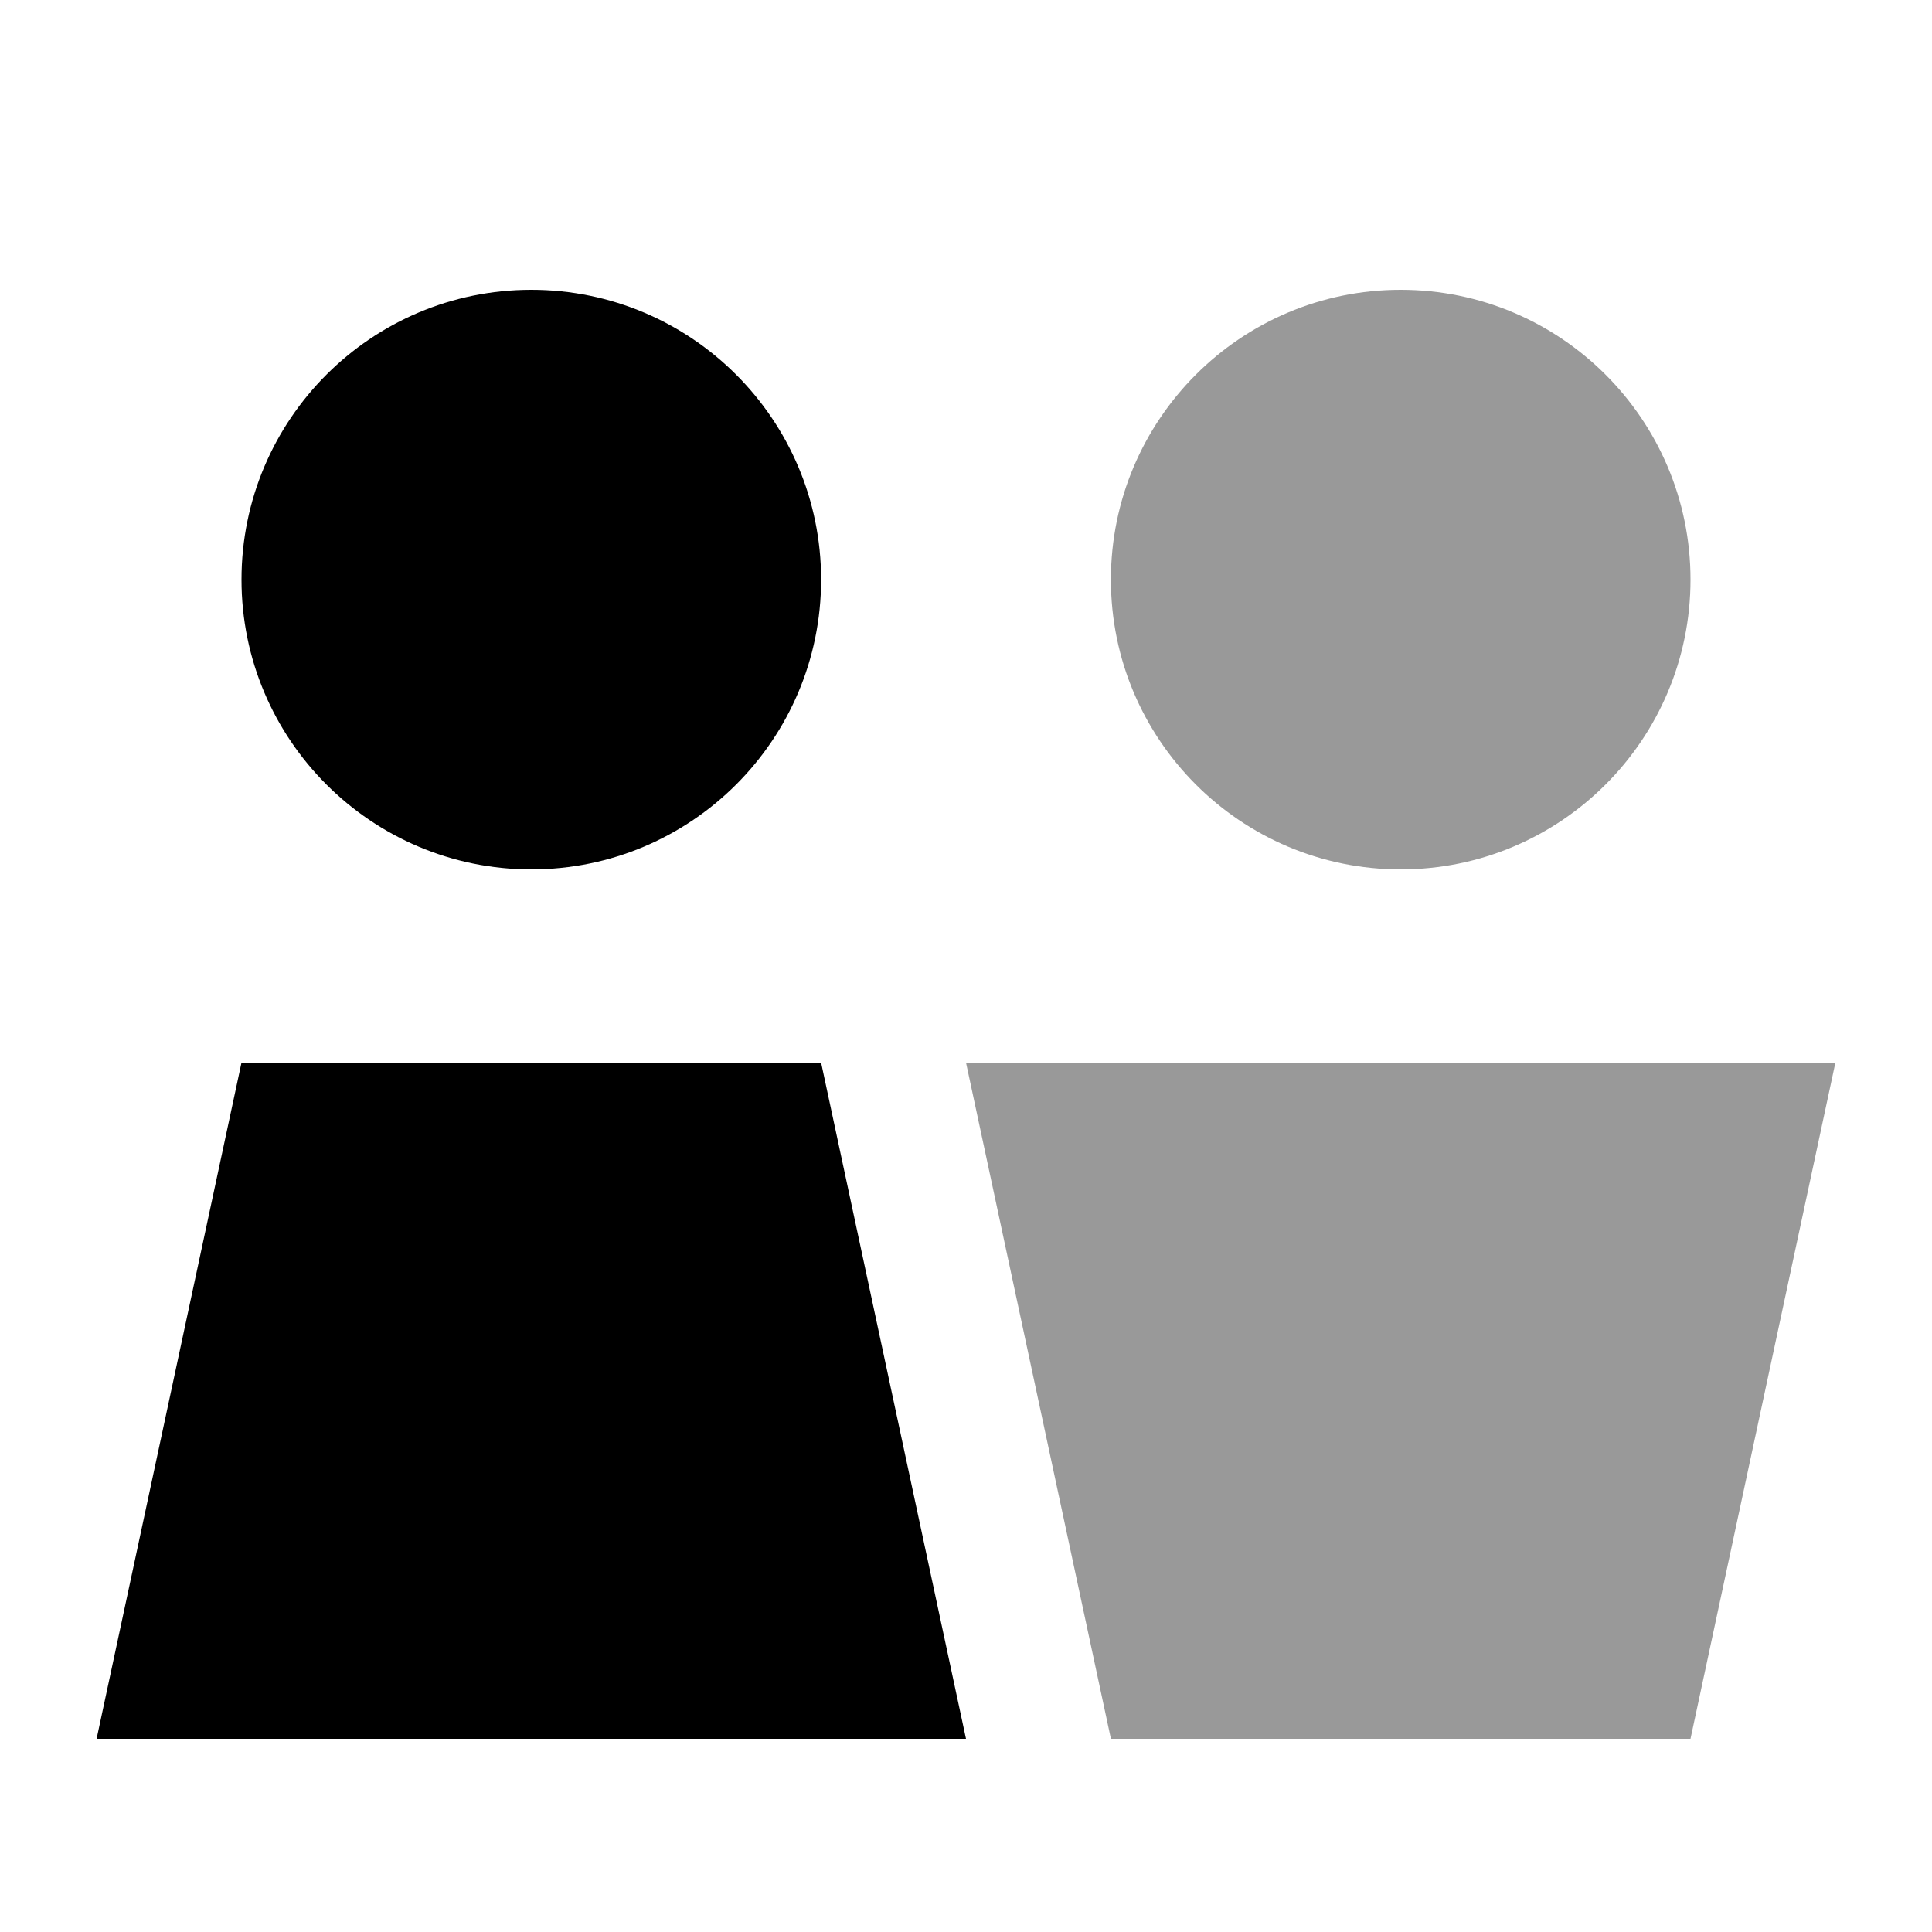
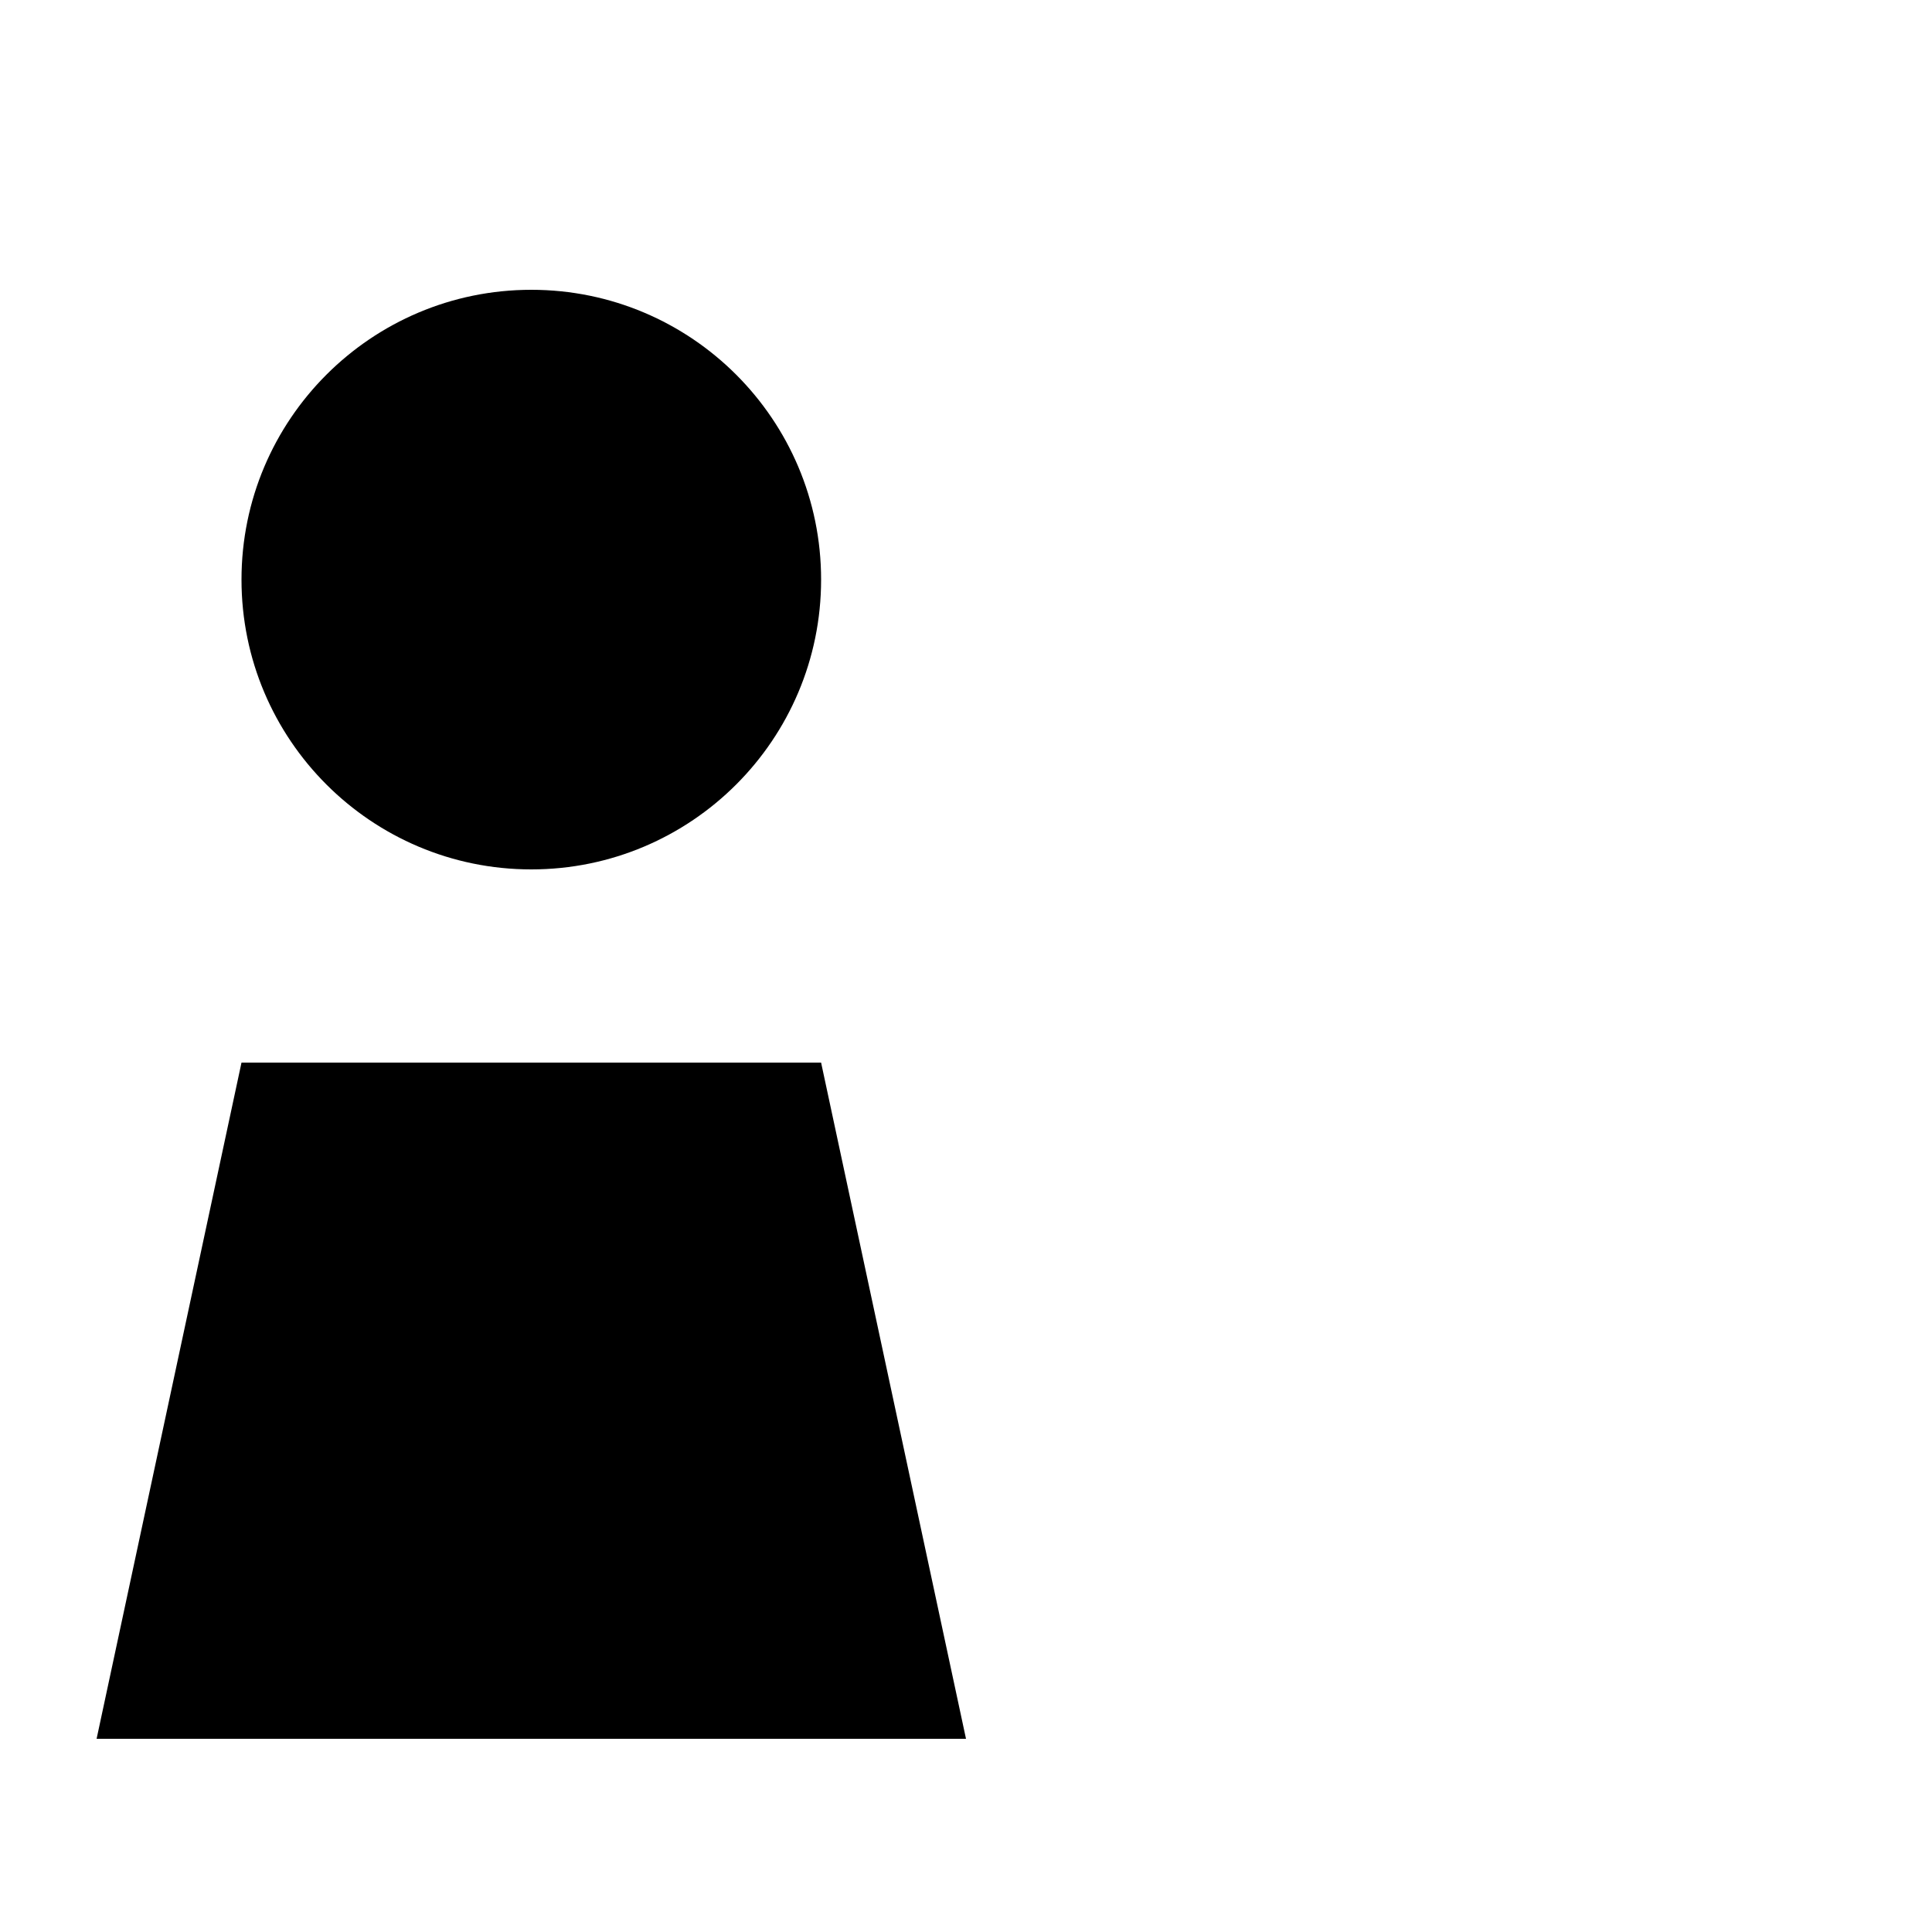
<svg xmlns="http://www.w3.org/2000/svg" viewBox="0 0 640 640">
-   <path opacity=".4" fill="currentColor" d="M320 352L368 576L560 576L608 352L320 352zM368 192C368 245 411 288 464 288C517 288 560 245 560 192C560 139 517 96 464 96C411 96 368 139 368 192z" />
  <path fill="currentColor" d="M176 288C229 288 272 245 272 192C272 139 229 96 176 96C123 96 80 139 80 192C80 245 123 288 176 288zM320 576L272 352L80 352L32 576L320 576z" />
</svg>